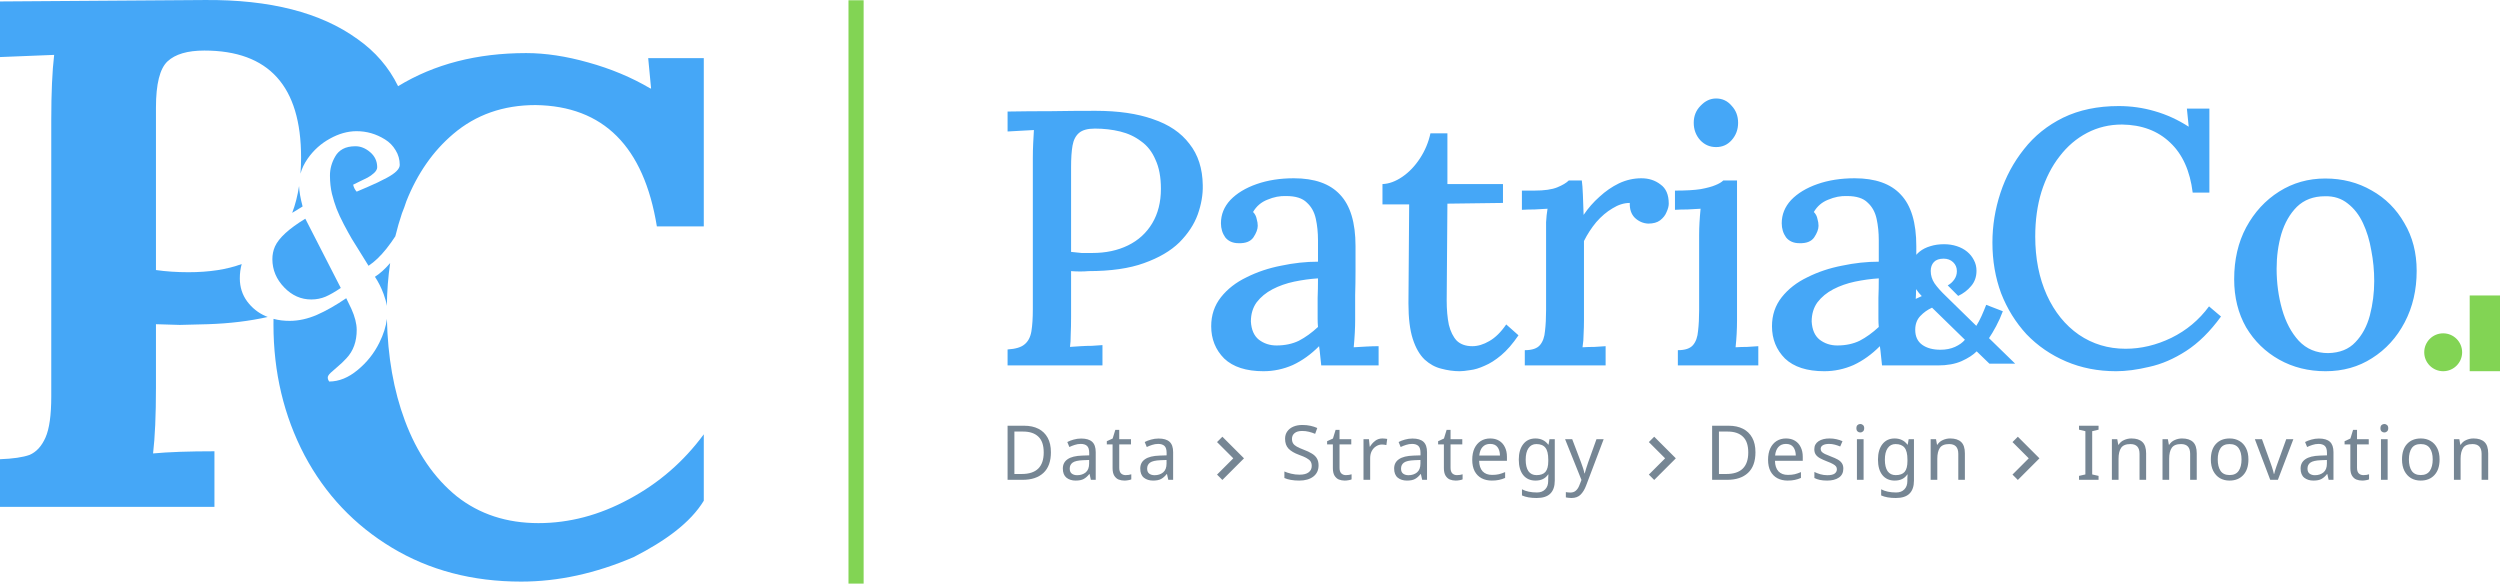
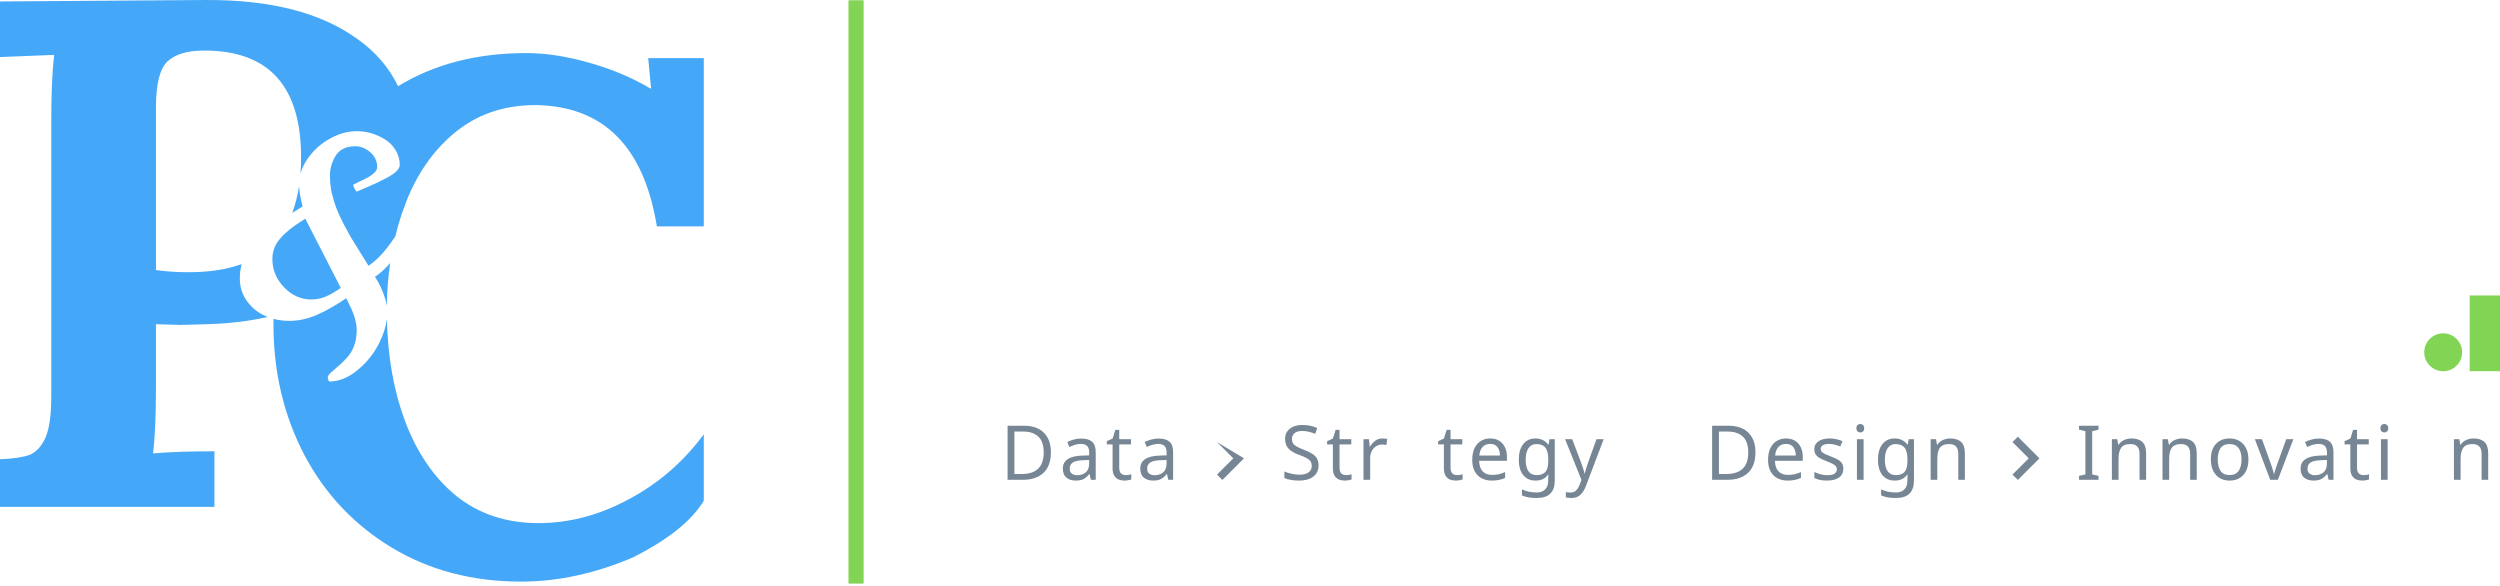
<svg xmlns="http://www.w3.org/2000/svg" width="1080" height="253" viewBox="0 0 1080 253" fill="none">
-   <path fill-rule="evenodd" clip-rule="evenodd" d="M731.379 149.083C730.132 150.545 727.95 151.277 724.833 151.277V157.857H759.59V149.553C758.136 149.658 756.525 149.762 754.758 149.866C753.096 149.866 751.433 149.919 749.771 150.023C749.979 148.039 750.135 146.106 750.238 144.226C750.342 142.242 750.394 140.309 750.394 138.429V77.954H744.471C743.744 78.685 742.601 79.364 741.042 79.99C739.588 80.617 737.458 81.192 734.652 81.714C731.95 82.132 728.262 82.34 723.586 82.34V90.644C725.248 90.54 727.067 90.487 729.041 90.487C731.015 90.383 732.886 90.278 734.652 90.174C734.444 92.263 734.288 94.248 734.184 96.128C734.081 97.903 734.029 99.679 734.029 101.455V133.886C734.029 137.333 733.873 140.362 733.561 142.973C733.353 145.584 732.626 147.621 731.379 149.083ZM734.496 60.563C736.367 62.547 738.653 63.54 741.354 63.54C744.056 63.54 746.29 62.547 748.056 60.563C749.927 58.474 750.862 55.967 750.862 53.042C750.862 50.118 749.927 47.663 748.056 45.679C746.29 43.59 744.056 42.545 741.354 42.545C738.86 42.545 736.626 43.59 734.652 45.679C732.678 47.663 731.691 50.118 731.691 53.042C731.691 55.967 732.626 58.474 734.496 60.563ZM435.273 150.963C438.702 150.754 441.144 150.023 442.598 148.77C444.157 147.516 445.144 145.636 445.56 143.13C445.975 140.623 446.183 137.437 446.183 133.572V68.397C446.183 66.099 446.235 63.905 446.339 61.816C446.443 59.623 446.547 57.743 446.651 56.176C444.884 56.28 442.962 56.385 440.884 56.489C438.806 56.594 436.935 56.698 435.273 56.803V48.186C441.403 48.081 447.638 48.029 453.976 48.029C460.315 47.925 466.757 47.872 473.304 47.872C483.071 47.872 491.332 49.074 498.086 51.476C504.944 53.774 510.191 57.325 513.828 62.13C517.569 66.83 519.491 72.783 519.595 79.99C519.699 84.064 518.972 88.294 517.413 92.681C515.854 96.963 513.205 100.984 509.464 104.745C505.723 108.4 500.632 111.377 494.189 113.675C487.851 115.973 479.85 117.122 470.186 117.122C469.147 117.226 467.952 117.278 466.601 117.278C465.354 117.278 464.056 117.226 462.705 117.122V136.863C462.705 139.683 462.653 142.242 462.549 144.54C462.549 146.733 462.445 148.509 462.237 149.866C463.692 149.762 465.251 149.658 466.913 149.553C468.576 149.449 470.186 149.396 471.745 149.396C473.407 149.292 474.914 149.188 476.265 149.083V157.857H435.273V150.963ZM462.705 108.818C464.471 109.027 465.978 109.184 467.225 109.288H471.901C477.72 109.288 482.863 108.191 487.331 105.998C491.799 103.805 495.28 100.619 497.774 96.441C500.268 92.263 501.515 87.302 501.515 81.557C501.515 76.543 500.736 72.365 499.177 69.023C497.722 65.576 495.644 62.913 492.942 61.033C490.345 59.048 487.331 57.638 483.902 56.803C480.473 55.967 476.836 55.549 472.992 55.549C469.875 55.549 467.589 56.176 466.134 57.429C464.679 58.683 463.744 60.511 463.328 62.913C462.913 65.315 462.705 68.397 462.705 72.157V108.818ZM570.777 157.857C570.569 156.186 570.413 154.723 570.309 153.47C570.205 152.217 570.05 150.911 569.842 149.553C566.309 153.104 562.516 155.82 558.464 157.7C554.411 159.476 550.203 160.364 545.839 160.364C538.357 160.364 532.694 158.536 528.85 154.88C525.109 151.12 523.238 146.472 523.238 140.936C523.238 136.131 524.641 131.954 527.447 128.402C530.252 124.851 533.941 121.979 538.513 119.785C543.085 117.487 548.073 115.816 553.476 114.772C558.879 113.623 564.179 113.048 569.374 113.048V103.805C569.374 100.462 569.062 97.381 568.439 94.561C567.816 91.636 566.517 89.286 564.542 87.511C562.672 85.63 559.711 84.691 555.658 84.691C552.956 84.586 550.255 85.108 547.553 86.257C544.852 87.302 542.773 89.077 541.319 91.584C542.15 92.42 542.669 93.412 542.877 94.561C543.189 95.605 543.345 96.598 543.345 97.538C543.345 99 542.721 100.671 541.475 102.551C540.228 104.327 538.097 105.162 535.084 105.058C532.59 105.058 530.668 104.222 529.317 102.551C528.07 100.776 527.447 98.739 527.447 96.441C527.447 92.681 528.798 89.338 531.499 86.414C534.305 83.489 538.097 81.191 542.877 79.52C547.657 77.849 553.008 77.013 558.931 77.013C567.867 77.013 574.518 79.364 578.882 84.064C583.35 88.764 585.584 96.18 585.584 106.311V117.122C585.584 120.569 585.532 124.015 585.428 127.462V138.429C585.428 139.996 585.376 141.772 585.272 143.756C585.168 145.741 585.013 147.83 584.805 150.023C586.571 149.919 588.39 149.814 590.26 149.71C592.13 149.605 593.897 149.553 595.559 149.553V157.857H570.777ZM569.374 120.255C566.049 120.464 562.62 120.934 559.087 121.665C555.658 122.396 552.541 123.493 549.735 124.955C546.93 126.418 544.644 128.298 542.877 130.596C541.215 132.894 540.383 135.661 540.383 138.899C540.591 142.451 541.734 145.062 543.812 146.733C545.995 148.404 548.54 149.24 551.45 149.24C555.087 149.24 558.308 148.561 561.113 147.203C563.919 145.741 566.673 143.756 569.374 141.249C569.27 140.101 569.218 138.952 569.218 137.803V133.886V128.716C569.322 126.104 569.374 123.284 569.374 120.255ZM622.632 159.267C625.334 159.998 627.983 160.364 630.581 160.364C631.724 160.364 633.231 160.207 635.101 159.894C636.972 159.685 639.05 159.058 641.336 158.014C643.622 157.073 646.012 155.559 648.506 153.47C650.999 151.381 653.493 148.509 655.987 144.853L650.688 140.153C648.402 143.495 645.96 145.897 643.362 147.36C640.868 148.822 638.426 149.553 636.036 149.553C633.231 149.553 630.997 148.77 629.334 147.203C627.776 145.532 626.633 143.234 625.905 140.309C625.282 137.28 624.97 133.781 624.97 129.812L625.282 87.981L649.285 87.667V79.52H625.282V57.586H617.956C617.125 61.451 615.618 65.054 613.436 68.397C611.254 71.739 608.708 74.402 605.799 76.387C602.889 78.371 600.032 79.416 597.226 79.52V88.294H608.76L608.449 131.066C608.449 137.437 609.072 142.555 610.319 146.42C611.566 150.284 613.28 153.261 615.462 155.35C617.645 157.335 620.034 158.64 622.632 159.267ZM658.712 151.277C661.829 151.277 664.012 150.545 665.258 149.083C666.505 147.621 667.233 145.584 667.441 142.973C667.752 140.362 667.908 137.333 667.908 133.886V101.298V95.971C668.012 93.986 668.22 92.054 668.532 90.174C666.765 90.278 664.895 90.383 662.921 90.487C660.946 90.487 659.128 90.54 657.465 90.644V82.34H662.765C667.129 82.34 670.454 81.87 672.74 80.93C675.026 79.99 676.689 78.998 677.728 77.954H683.339C683.547 79.416 683.702 81.453 683.806 84.064C683.91 86.675 684.014 89.6 684.118 92.838C686.092 89.913 688.378 87.302 690.976 85.004C693.574 82.602 696.379 80.669 699.393 79.207C702.51 77.745 705.731 77.013 709.056 77.013C712.277 77.013 715.031 77.901 717.317 79.677C719.707 81.348 720.902 84.116 720.902 87.981C720.902 89.025 720.59 90.226 719.967 91.584C719.447 92.942 718.512 94.143 717.161 95.188C715.914 96.128 714.2 96.598 712.018 96.598C709.836 96.493 707.913 95.658 706.251 94.091C704.692 92.524 703.965 90.383 704.069 87.667C701.575 87.667 699.081 88.451 696.587 90.017C694.093 91.48 691.755 93.464 689.573 95.971C687.495 98.478 685.729 101.193 684.274 104.118V138.429C684.274 140.309 684.222 142.242 684.118 144.226C684.118 146.106 683.962 148.039 683.65 150.023C685.313 149.919 687.027 149.866 688.794 149.866C690.56 149.762 692.171 149.658 693.626 149.553V157.857H658.712V151.277ZM813.036 157.857C812.828 156.186 812.672 154.723 812.568 153.47C812.464 152.217 812.308 150.911 812.101 149.553C808.568 153.104 804.775 155.82 800.723 157.7C796.67 159.476 792.462 160.364 788.098 160.364C780.616 160.364 774.953 158.536 771.108 154.88C767.368 151.12 765.497 146.472 765.497 140.936C765.497 136.131 766.9 131.954 769.706 128.402C772.511 124.851 776.2 121.979 780.772 119.785C785.344 117.487 790.332 115.816 795.735 114.772C801.138 113.623 806.438 113.048 811.633 113.048V103.805C811.633 100.462 811.321 97.381 810.698 94.561C810.074 91.636 808.775 89.286 806.801 87.511C804.931 85.63 801.969 84.691 797.917 84.691C795.215 84.586 792.514 85.108 789.812 86.257C787.11 87.302 785.032 89.077 783.577 91.584C784.409 92.42 784.928 93.412 785.136 94.561C785.448 95.605 785.604 96.598 785.604 97.538C785.604 99 784.98 100.671 783.733 102.551C782.486 104.327 780.356 105.162 777.343 105.058C774.849 105.058 772.927 104.222 771.576 102.551C770.329 100.776 769.706 98.739 769.706 96.441C769.706 92.681 771.056 89.338 773.758 86.414C776.564 83.489 780.356 81.191 785.136 79.52C789.916 77.849 795.267 77.013 801.19 77.013C810.126 77.013 816.777 79.364 821.141 84.064C825.609 88.764 827.843 96.18 827.843 106.311V110.079C828.281 109.564 828.773 109.091 829.316 108.659C830.607 107.632 832.14 106.862 833.915 106.349C835.69 105.784 837.653 105.502 839.805 105.502C841.795 105.502 843.651 105.784 845.372 106.349C847.093 106.913 848.573 107.709 849.81 108.736C851.047 109.762 852.015 110.969 852.714 112.355C853.467 113.741 853.844 115.281 853.844 116.975C853.844 119.593 853.064 121.801 851.504 123.598C849.998 125.395 848.142 126.806 845.937 127.833L841.419 123.29C842.548 122.674 843.49 121.827 844.243 120.749C844.996 119.67 845.372 118.464 845.372 117.129C845.372 115.589 844.834 114.306 843.759 113.279C842.683 112.252 841.311 111.739 839.644 111.739C837.761 111.739 836.363 112.227 835.448 113.202C834.534 114.177 834.076 115.461 834.076 117.052C834.076 118.952 834.614 120.723 835.69 122.366C836.82 124.008 838.514 125.908 840.773 128.064L853.763 140.77C854.516 139.589 855.269 138.177 856.022 136.535C856.775 134.841 857.448 133.223 858.04 131.683L865.22 134.456C864.414 136.663 863.445 138.819 862.316 140.924C861.186 143.029 860.164 144.749 859.25 146.083L870.545 157.095H859.411L853.925 151.782C852.419 153.322 850.24 154.734 847.389 156.017C844.592 157.249 841.177 157.865 837.142 157.865C836.887 157.865 836.634 157.862 836.383 157.857H813.036ZM827.601 129.123C828.416 128.698 829.283 128.293 830.204 127.91C829.325 127.037 828.509 126.032 827.755 124.897C827.735 125.752 827.713 126.607 827.687 127.462C827.687 127.999 827.655 128.554 827.601 129.123ZM811.633 120.255C808.308 120.464 804.879 120.934 801.346 121.665C797.917 122.396 794.8 123.493 791.994 124.955C789.189 126.418 786.903 128.298 785.136 130.596C783.474 132.894 782.642 135.661 782.642 138.899C782.85 142.451 783.993 145.062 786.071 146.733C788.253 148.404 790.799 149.24 793.709 149.24C797.345 149.24 800.567 148.561 803.372 147.203C806.178 145.741 808.931 143.756 811.633 141.249C811.529 140.101 811.477 138.952 811.477 137.803V133.886V128.716C811.581 126.104 811.633 123.284 811.633 120.255ZM947.245 83.218C946.096 73.829 942.857 66.63 937.528 61.623C932.199 56.511 925.25 53.903 916.682 53.799C911.248 53.799 906.233 54.998 901.635 57.398C897.038 59.797 893.067 63.188 889.723 67.569C886.38 71.847 883.767 76.958 881.887 82.905C880.11 88.747 879.222 95.162 879.222 102.152C879.222 111.645 880.894 120.095 884.238 127.502C887.581 134.805 892.179 140.49 898.03 144.559C903.986 148.627 910.726 150.662 918.249 150.662C924.937 150.662 931.519 149.097 937.998 145.967C944.581 142.733 950.014 138.195 954.298 132.353L959.471 136.735C954.769 143.203 949.753 148.158 944.424 151.601C939.095 155.043 933.766 157.338 928.437 158.486C923.212 159.738 918.458 160.364 914.174 160.364C906.337 160.364 899.127 158.955 892.545 156.139C885.962 153.322 880.267 149.41 875.46 144.402C870.758 139.291 867.101 133.396 864.489 126.72C861.981 119.939 860.727 112.636 860.727 104.812C860.727 97.51 861.877 90.364 864.175 83.374C866.474 76.385 869.87 70.073 874.363 64.44C878.856 58.702 884.499 54.164 891.291 50.826C898.187 47.487 906.181 45.818 915.271 45.818C920.6 45.818 925.772 46.548 930.788 48.009C935.908 49.469 940.819 51.712 945.521 54.738L944.737 46.914H954.455V83.218H947.245ZM1004.66 160.364C997.241 160.364 990.553 158.694 984.597 155.356C978.641 152.018 973.887 147.376 970.334 141.429C966.886 135.379 965.162 128.441 965.162 120.617C965.162 112.167 966.886 104.708 970.334 98.24C973.887 91.668 978.641 86.504 984.597 82.748C990.553 78.993 997.188 77.115 1004.5 77.115C1011.92 77.115 1018.61 78.836 1024.56 82.279C1030.52 85.617 1035.22 90.311 1038.67 96.362C1042.22 102.308 1044 109.194 1044 117.018C1044 125.259 1042.28 132.666 1038.83 139.238C1035.38 145.811 1030.68 150.975 1024.72 154.73C1018.87 158.486 1012.18 160.364 1004.66 160.364ZM1005.76 152.539C1010.77 152.435 1014.69 150.87 1017.51 147.845C1020.44 144.82 1022.53 140.96 1023.78 136.265C1025.03 131.466 1025.66 126.511 1025.66 121.399C1025.66 116.914 1025.24 112.532 1024.41 108.255C1023.68 103.873 1022.47 99.909 1020.8 96.362C1019.13 92.815 1016.94 89.999 1014.22 87.912C1011.5 85.721 1008.21 84.678 1004.35 84.782C999.435 84.782 995.412 86.295 992.277 89.32C989.247 92.346 987.001 96.258 985.538 101.057C984.179 105.751 983.5 110.759 983.5 116.079C983.5 122.234 984.284 128.076 985.851 133.605C987.418 139.134 989.822 143.672 993.061 147.219C996.405 150.766 1000.64 152.539 1005.76 152.539ZM830.365 148.933C828.375 147.495 827.38 145.339 827.38 142.464C827.38 140.051 828.106 138.075 829.558 136.535C831.01 134.995 832.705 133.788 834.641 132.915L848.842 146.776C847.873 147.957 846.448 148.984 844.565 149.857C842.737 150.678 840.639 151.089 838.272 151.089C834.991 151.089 832.355 150.37 830.365 148.933Z" fill="#45A7F7" />
-   <path fill-rule="evenodd" clip-rule="evenodd" d="M532.777 198L525.752 190.975L528.066 188.661L537.405 198L528.066 207.339L525.752 205.025L532.777 198Z" fill="#768694" />
-   <path fill-rule="evenodd" clip-rule="evenodd" d="M719.322 198L712.298 190.975L714.612 188.661L723.951 198L714.612 207.339L712.298 205.025L719.322 198Z" fill="#768694" />
+   <path fill-rule="evenodd" clip-rule="evenodd" d="M532.777 198L525.752 190.975L537.405 198L528.066 207.339L525.752 205.025L532.777 198Z" fill="#768694" />
  <path fill-rule="evenodd" clip-rule="evenodd" d="M876.413 198L869.388 190.975L871.703 188.661L881.041 198L871.703 207.339L869.388 205.025L876.413 198Z" fill="#768694" />
  <path d="M453.993 195.371C453.993 199.32 452.913 202.298 450.753 204.305C448.615 206.291 445.625 207.283 441.785 207.283H435.273V183.916H442.473C444.829 183.916 446.869 184.352 448.593 185.225C450.316 186.098 451.647 187.385 452.585 189.087C453.524 190.767 453.993 192.861 453.993 195.371ZM450.884 195.469C450.884 192.349 450.109 190.069 448.56 188.629C447.033 187.167 444.862 186.436 442.047 186.436H438.218V204.763H441.393C447.72 204.763 450.884 201.665 450.884 195.469Z" fill="#768694" />
  <path d="M467.066 189.447C469.204 189.447 470.786 189.916 471.812 190.854C472.837 191.792 473.35 193.287 473.35 195.338V207.283H471.255L470.699 204.796H470.568C469.804 205.756 468.997 206.465 468.146 206.923C467.317 207.381 466.161 207.611 464.677 207.611C463.084 207.611 461.764 207.196 460.717 206.367C459.67 205.516 459.146 204.196 459.146 202.407C459.146 200.661 459.833 199.32 461.208 198.381C462.583 197.421 464.699 196.898 467.557 196.811L470.535 196.712V195.665C470.535 194.203 470.219 193.189 469.586 192.621C468.953 192.054 468.059 191.771 466.903 191.771C465.986 191.771 465.113 191.912 464.284 192.196C463.455 192.458 462.681 192.763 461.961 193.112L461.077 190.952C461.841 190.538 462.746 190.189 463.793 189.905C464.841 189.6 465.932 189.447 467.066 189.447ZM467.917 198.807C465.735 198.894 464.219 199.243 463.368 199.854C462.539 200.465 462.124 201.327 462.124 202.44C462.124 203.421 462.419 204.141 463.008 204.6C463.619 205.058 464.394 205.287 465.332 205.287C466.815 205.287 468.048 204.883 469.03 204.076C470.012 203.247 470.503 201.981 470.503 200.28V198.709L467.917 198.807Z" fill="#768694" />
  <path d="M486.262 205.254C486.699 205.254 487.146 205.221 487.604 205.156C488.062 205.069 488.433 204.981 488.717 204.894V207.087C488.411 207.24 487.975 207.36 487.408 207.447C486.84 207.556 486.295 207.611 485.771 207.611C484.855 207.611 484.004 207.458 483.219 207.152C482.455 206.825 481.833 206.269 481.353 205.483C480.873 204.698 480.633 203.596 480.633 202.178V191.967H478.146V190.592L480.666 189.447L481.811 185.716H483.513V189.741H488.586V191.967H483.513V202.112C483.513 203.181 483.764 203.978 484.266 204.501C484.79 205.003 485.455 205.254 486.262 205.254Z" fill="#768694" />
  <path d="M500.509 189.447C502.648 189.447 504.229 189.916 505.255 190.854C506.28 191.792 506.793 193.287 506.793 195.338V207.283H504.699L504.142 204.796H504.011C503.248 205.756 502.44 206.465 501.589 206.923C500.76 207.381 499.604 207.611 498.12 207.611C496.528 207.611 495.208 207.196 494.16 206.367C493.113 205.516 492.589 204.196 492.589 202.407C492.589 200.661 493.277 199.32 494.651 198.381C496.026 197.421 498.142 196.898 501 196.811L503.979 196.712V195.665C503.979 194.203 503.662 193.189 503.029 192.621C502.397 192.054 501.502 191.771 500.346 191.771C499.429 191.771 498.557 191.912 497.728 192.196C496.899 192.458 496.124 192.763 495.404 193.112L494.52 190.952C495.284 190.538 496.189 190.189 497.237 189.905C498.284 189.6 499.375 189.447 500.509 189.447ZM501.36 198.807C499.179 198.894 497.662 199.243 496.811 199.854C495.982 200.465 495.568 201.327 495.568 202.44C495.568 203.421 495.862 204.141 496.451 204.6C497.062 205.058 497.837 205.287 498.775 205.287C500.259 205.287 501.491 204.883 502.473 204.076C503.455 203.247 503.946 201.981 503.946 200.28V198.709L501.36 198.807Z" fill="#768694" />
  <path d="M569.618 201.033C569.618 203.105 568.866 204.72 567.36 205.876C565.855 207.033 563.826 207.611 561.273 207.611C559.964 207.611 558.753 207.513 557.64 207.316C556.527 207.12 555.6 206.847 554.858 206.498V203.684C555.644 204.033 556.615 204.349 557.771 204.633C558.949 204.916 560.16 205.058 561.404 205.058C563.149 205.058 564.458 204.72 565.331 204.044C566.226 203.367 566.673 202.451 566.673 201.295C566.673 200.531 566.509 199.887 566.182 199.364C565.855 198.84 565.287 198.36 564.48 197.924C563.695 197.465 562.593 196.985 561.175 196.484C559.189 195.764 557.684 194.88 556.658 193.833C555.655 192.785 555.153 191.356 555.153 189.545C555.153 188.302 555.469 187.244 556.102 186.371C556.735 185.476 557.607 184.789 558.72 184.309C559.855 183.829 561.153 183.589 562.615 183.589C563.902 183.589 565.08 183.709 566.149 183.949C567.218 184.189 568.189 184.505 569.062 184.898L568.146 187.418C567.338 187.069 566.455 186.775 565.495 186.535C564.557 186.295 563.575 186.175 562.549 186.175C561.087 186.175 559.986 186.491 559.244 187.124C558.502 187.735 558.131 188.553 558.131 189.578C558.131 190.364 558.295 191.018 558.622 191.542C558.949 192.065 559.484 192.535 560.226 192.949C560.967 193.364 561.971 193.811 563.237 194.291C564.611 194.793 565.767 195.338 566.706 195.927C567.666 196.495 568.386 197.182 568.866 197.989C569.367 198.796 569.618 199.811 569.618 201.033Z" fill="#768694" />
  <path d="M581.427 205.255C581.864 205.255 582.311 205.222 582.769 205.156C583.227 205.069 583.598 204.982 583.882 204.895V207.087C583.576 207.24 583.14 207.36 582.573 207.447C582.005 207.556 581.46 207.611 580.936 207.611C580.02 207.611 579.169 207.458 578.384 207.153C577.62 206.825 576.998 206.269 576.518 205.484C576.038 204.698 575.798 203.596 575.798 202.178V191.967H573.311V190.593L575.831 189.447L576.976 185.716H578.678V189.742H583.751V191.967H578.678V202.113C578.678 203.182 578.929 203.978 579.431 204.502C579.955 205.004 580.62 205.255 581.427 205.255Z" fill="#768694" />
  <path d="M597.213 189.415C597.54 189.415 597.889 189.436 598.26 189.48C598.653 189.502 598.991 189.545 599.274 189.611L598.914 192.262C598.631 192.196 598.314 192.142 597.965 192.098C597.638 192.055 597.322 192.033 597.016 192.033C596.122 192.033 595.282 192.284 594.496 192.785C593.711 193.265 593.078 193.953 592.598 194.847C592.14 195.72 591.911 196.745 591.911 197.924V207.284H589.031V189.742H591.387L591.714 192.949H591.845C592.413 191.989 593.144 191.16 594.038 190.462C594.933 189.764 595.991 189.415 597.213 189.415Z" fill="#768694" />
-   <path d="M610.191 189.447C612.329 189.447 613.911 189.916 614.936 190.855C615.962 191.793 616.474 193.287 616.474 195.338V207.284H614.38L613.823 204.796H613.693C612.929 205.756 612.122 206.465 611.271 206.924C610.442 207.382 609.285 207.611 607.802 207.611C606.209 207.611 604.889 207.196 603.842 206.367C602.794 205.516 602.271 204.196 602.271 202.407C602.271 200.662 602.958 199.32 604.333 198.382C605.707 197.422 607.823 196.898 610.682 196.811L613.66 196.713V195.665C613.66 194.204 613.343 193.189 612.711 192.622C612.078 192.055 611.183 191.771 610.027 191.771C609.111 191.771 608.238 191.913 607.409 192.196C606.58 192.458 605.805 192.764 605.085 193.113L604.202 190.953C604.965 190.538 605.871 190.189 606.918 189.905C607.965 189.6 609.056 189.447 610.191 189.447ZM611.042 198.807C608.86 198.895 607.343 199.244 606.493 199.855C605.663 200.465 605.249 201.327 605.249 202.44C605.249 203.422 605.543 204.142 606.133 204.6C606.743 205.058 607.518 205.287 608.456 205.287C609.94 205.287 611.173 204.884 612.154 204.076C613.136 203.247 613.627 201.982 613.627 200.28V198.709L611.042 198.807Z" fill="#768694" />
  <path d="M629.387 205.255C629.823 205.255 630.27 205.222 630.729 205.156C631.187 205.069 631.558 204.982 631.841 204.895V207.087C631.536 207.24 631.1 207.36 630.532 207.447C629.965 207.556 629.42 207.611 628.896 207.611C627.98 207.611 627.129 207.458 626.343 207.153C625.58 206.825 624.958 206.269 624.478 205.484C623.998 204.698 623.758 203.596 623.758 202.178V191.967H621.27V190.593L623.79 189.447L624.936 185.716H626.638V189.742H631.71V191.967H626.638V202.113C626.638 203.182 626.889 203.978 627.39 204.502C627.914 205.004 628.58 205.255 629.387 205.255Z" fill="#768694" />
  <path d="M643.765 189.415C645.27 189.415 646.558 189.742 647.627 190.396C648.718 191.051 649.547 191.978 650.114 193.178C650.703 194.356 650.998 195.742 650.998 197.335V199.069H638.987C639.03 201.055 639.532 202.571 640.492 203.618C641.474 204.644 642.838 205.156 644.583 205.156C645.696 205.156 646.678 205.058 647.528 204.862C648.401 204.644 649.296 204.338 650.212 203.945V206.465C649.318 206.858 648.434 207.142 647.561 207.316C646.688 207.513 645.652 207.611 644.452 207.611C642.794 207.611 641.321 207.273 640.034 206.596C638.768 205.92 637.776 204.916 637.056 203.585C636.358 202.233 636.008 200.585 636.008 198.644C636.008 196.724 636.325 195.076 636.958 193.702C637.612 192.327 638.518 191.269 639.674 190.527C640.852 189.785 642.216 189.415 643.765 189.415ZM643.732 191.771C642.358 191.771 641.267 192.218 640.459 193.113C639.674 193.985 639.205 195.207 639.052 196.778H647.987C647.965 195.295 647.616 194.095 646.939 193.178C646.263 192.24 645.194 191.771 643.732 191.771Z" fill="#768694" />
  <path d="M663.318 189.415C664.474 189.415 665.511 189.633 666.427 190.069C667.365 190.505 668.162 191.171 668.816 192.065H668.98L669.372 189.742H671.663V207.578C671.663 210.087 671.02 211.975 669.732 213.24C668.467 214.505 666.492 215.138 663.809 215.138C661.234 215.138 659.129 214.767 657.492 214.025V211.375C659.216 212.291 661.376 212.749 663.972 212.749C665.478 212.749 666.656 212.302 667.507 211.407C668.38 210.535 668.816 209.335 668.816 207.807V207.12C668.816 206.858 668.827 206.487 668.849 206.007C668.871 205.505 668.892 205.156 668.914 204.96H668.783C667.605 206.727 665.794 207.611 663.351 207.611C661.082 207.611 659.303 206.815 658.016 205.222C656.751 203.629 656.118 201.404 656.118 198.545C656.118 195.753 656.751 193.538 658.016 191.902C659.303 190.244 661.071 189.415 663.318 189.415ZM663.711 191.836C662.249 191.836 661.114 192.425 660.307 193.604C659.5 194.76 659.096 196.418 659.096 198.578C659.096 200.738 659.489 202.396 660.274 203.553C661.081 204.687 662.249 205.255 663.776 205.255C665.543 205.255 666.831 204.785 667.638 203.847C668.445 202.887 668.849 201.349 668.849 199.233V198.545C668.849 196.145 668.434 194.433 667.605 193.407C666.776 192.36 665.478 191.836 663.711 191.836Z" fill="#768694" />
  <path d="M676.122 189.742H679.198L682.995 199.724C683.322 200.596 683.616 201.436 683.878 202.244C684.14 203.029 684.336 203.782 684.467 204.502H684.598C684.729 203.956 684.936 203.247 685.22 202.375C685.504 201.48 685.798 200.585 686.104 199.691L689.671 189.742H692.78L685.22 209.705C684.609 211.364 683.813 212.684 682.831 213.665C681.871 214.647 680.54 215.138 678.838 215.138C678.315 215.138 677.856 215.105 677.464 215.04C677.071 214.996 676.733 214.942 676.449 214.876V212.585C676.689 212.629 676.973 212.673 677.3 212.716C677.649 212.76 678.009 212.782 678.38 212.782C679.384 212.782 680.191 212.498 680.802 211.931C681.435 211.364 681.926 210.611 682.275 209.673L683.191 207.349L676.122 189.742Z" fill="#768694" />
  <path d="M758.356 195.371C758.356 199.32 757.276 202.298 755.116 204.305C752.978 206.291 749.989 207.283 746.149 207.283H739.636V183.916H746.836C749.193 183.916 751.233 184.352 752.956 185.225C754.68 186.098 756.011 187.385 756.949 189.087C757.887 190.767 758.356 192.862 758.356 195.371ZM755.247 195.469C755.247 192.349 754.473 190.069 752.924 188.629C751.396 187.167 749.225 186.436 746.411 186.436H742.582V204.763H745.756C752.084 204.763 755.247 201.665 755.247 195.469Z" fill="#768694" />
  <path d="M771.561 189.414C773.066 189.414 774.353 189.742 775.422 190.396C776.513 191.051 777.342 191.978 777.91 193.178C778.499 194.356 778.793 195.742 778.793 197.334V199.069H766.782C766.826 201.054 767.328 202.571 768.288 203.618C769.27 204.643 770.633 205.156 772.379 205.156C773.492 205.156 774.473 205.058 775.324 204.862C776.197 204.643 777.092 204.338 778.008 203.945V206.465C777.113 206.858 776.23 207.142 775.357 207.316C774.484 207.512 773.448 207.611 772.248 207.611C770.59 207.611 769.117 207.272 767.83 206.596C766.564 205.92 765.572 204.916 764.852 203.585C764.153 202.232 763.804 200.585 763.804 198.643C763.804 196.723 764.121 195.076 764.753 193.702C765.408 192.327 766.313 191.269 767.47 190.527C768.648 189.785 770.012 189.414 771.561 189.414ZM771.528 191.771C770.153 191.771 769.062 192.218 768.255 193.112C767.47 193.985 767.001 195.207 766.848 196.778H775.782C775.761 195.294 775.412 194.094 774.735 193.178C774.059 192.24 772.99 191.771 771.528 191.771Z" fill="#768694" />
  <path d="M796.317 202.44C796.317 204.142 795.685 205.429 794.419 206.302C793.154 207.174 791.452 207.611 789.314 207.611C788.092 207.611 787.034 207.512 786.139 207.316C785.266 207.12 784.492 206.847 783.815 206.498V203.88C784.514 204.229 785.354 204.556 786.335 204.862C787.339 205.145 788.354 205.287 789.379 205.287C790.841 205.287 791.899 205.058 792.554 204.6C793.208 204.12 793.535 203.487 793.535 202.702C793.535 202.265 793.415 201.872 793.175 201.523C792.935 201.174 792.499 200.825 791.866 200.476C791.255 200.127 790.372 199.734 789.215 199.298C788.081 198.862 787.11 198.425 786.303 197.989C785.495 197.552 784.874 197.029 784.437 196.418C784.001 195.807 783.783 195.022 783.783 194.062C783.783 192.578 784.383 191.432 785.583 190.625C786.805 189.818 788.397 189.414 790.361 189.414C791.43 189.414 792.423 189.523 793.339 189.742C794.277 189.938 795.15 190.222 795.957 190.592L794.975 192.883C794.234 192.578 793.459 192.316 792.652 192.098C791.845 191.88 791.015 191.771 790.165 191.771C788.986 191.771 788.081 191.967 787.448 192.36C786.837 192.731 786.532 193.243 786.532 193.898C786.532 194.378 786.674 194.792 786.957 195.142C787.241 195.469 787.71 195.796 788.365 196.123C789.041 196.429 789.935 196.8 791.048 197.236C792.161 197.651 793.11 198.076 793.895 198.512C794.681 198.949 795.281 199.483 795.695 200.116C796.11 200.727 796.317 201.502 796.317 202.44Z" fill="#768694" />
  <path d="M803.665 183.163C804.101 183.163 804.483 183.316 804.811 183.622C805.16 183.905 805.334 184.363 805.334 184.996C805.334 185.607 805.16 186.065 804.811 186.371C804.483 186.676 804.101 186.829 803.665 186.829C803.185 186.829 802.781 186.676 802.454 186.371C802.127 186.065 801.963 185.607 801.963 184.996C801.963 184.363 802.127 183.905 802.454 183.622C802.781 183.316 803.185 183.163 803.665 183.163ZM805.072 189.742V207.283H802.192V189.742H805.072Z" fill="#768694" />
  <path d="M818.484 189.414C819.641 189.414 820.677 189.632 821.594 190.069C822.532 190.505 823.328 191.171 823.983 192.065H824.146L824.539 189.742H826.83V207.578C826.83 210.087 826.186 211.974 824.899 213.24C823.634 214.505 821.659 215.138 818.975 215.138C816.401 215.138 814.295 214.767 812.659 214.025V211.374C814.383 212.291 816.543 212.749 819.139 212.749C820.644 212.749 821.823 212.302 822.674 211.407C823.546 210.534 823.983 209.334 823.983 207.807V207.12C823.983 206.858 823.994 206.487 824.015 206.007C824.037 205.505 824.059 205.156 824.081 204.96H823.95C822.772 206.727 820.961 207.611 818.517 207.611C816.248 207.611 814.47 206.814 813.183 205.222C811.917 203.629 811.284 201.403 811.284 198.545C811.284 195.752 811.917 193.538 813.183 191.902C814.47 190.243 816.237 189.414 818.484 189.414ZM818.877 191.836C817.415 191.836 816.281 192.425 815.474 193.603C814.666 194.76 814.263 196.418 814.263 198.578C814.263 200.738 814.655 202.396 815.441 203.552C816.248 204.687 817.415 205.254 818.943 205.254C820.71 205.254 821.997 204.785 822.804 203.847C823.612 202.887 824.015 201.349 824.015 199.232V198.545C824.015 196.145 823.601 194.432 822.772 193.407C821.943 192.36 820.644 191.836 818.877 191.836Z" fill="#768694" />
  <path d="M842.481 189.414C844.576 189.414 846.158 189.927 847.227 190.952C848.296 191.956 848.83 193.592 848.83 195.862V207.283H845.983V196.058C845.983 193.243 844.674 191.836 842.056 191.836C840.114 191.836 838.772 192.382 838.03 193.472C837.288 194.563 836.918 196.134 836.918 198.185V207.283H834.038V189.742H836.361L836.787 192.131H836.95C837.518 191.214 838.303 190.538 839.307 190.102C840.31 189.643 841.368 189.414 842.481 189.414Z" fill="#768694" />
  <path d="M906.578 207.283H898.134V205.582L900.883 204.96V186.272L898.134 185.618V183.916H906.578V185.618L903.829 186.272V204.96L906.578 205.582V207.283Z" fill="#768694" />
  <path d="M920.777 189.414C922.872 189.414 924.454 189.927 925.523 190.952C926.592 191.956 927.126 193.592 927.126 195.862V207.283H924.279V196.058C924.279 193.243 922.97 191.836 920.352 191.836C918.41 191.836 917.068 192.382 916.326 193.472C915.584 194.563 915.214 196.134 915.214 198.185V207.283H912.334V189.742H914.657L915.083 192.131H915.246C915.814 191.214 916.599 190.538 917.603 190.102C918.606 189.643 919.664 189.414 920.777 189.414Z" fill="#768694" />
  <path d="M942.644 189.414C944.739 189.414 946.321 189.927 947.39 190.952C948.459 191.956 948.993 193.592 948.993 195.862V207.283H946.146V196.058C946.146 193.243 944.837 191.836 942.219 191.836C940.277 191.836 938.935 192.382 938.193 193.472C937.452 194.563 937.081 196.134 937.081 198.185V207.283H934.201V189.742H936.524L936.95 192.131H937.113C937.681 191.214 938.466 190.538 939.47 190.102C940.473 189.643 941.532 189.414 942.644 189.414Z" fill="#768694" />
  <path d="M971.319 198.48C971.319 201.382 970.577 203.629 969.093 205.222C967.632 206.814 965.646 207.611 963.137 207.611C961.588 207.611 960.202 207.262 958.981 206.563C957.781 205.843 956.832 204.807 956.133 203.454C955.435 202.08 955.086 200.422 955.086 198.48C955.086 195.578 955.817 193.342 957.279 191.771C958.741 190.2 960.726 189.414 963.235 189.414C964.828 189.414 966.224 189.774 967.424 190.494C968.646 191.192 969.595 192.218 970.272 193.571C970.97 194.902 971.319 196.538 971.319 198.48ZM958.064 198.48C958.064 200.552 958.468 202.2 959.275 203.422C960.104 204.622 961.413 205.222 963.202 205.222C964.97 205.222 966.268 204.622 967.097 203.422C967.926 202.2 968.341 200.552 968.341 198.48C968.341 196.407 967.926 194.782 967.097 193.603C966.268 192.425 964.959 191.836 963.17 191.836C961.381 191.836 960.082 192.425 959.275 193.603C958.468 194.782 958.064 196.407 958.064 198.48Z" fill="#768694" />
  <path d="M980.742 207.283L974.099 189.742H977.175L980.906 200.083C981.08 200.563 981.266 201.098 981.462 201.687C981.659 202.276 981.833 202.843 981.986 203.389C982.139 203.912 982.248 204.36 982.313 204.731H982.444C982.531 204.36 982.651 203.902 982.804 203.356C982.979 202.811 983.164 202.243 983.36 201.654C983.579 201.065 983.764 200.542 983.917 200.083L987.648 189.742H990.724L984.048 207.283H980.742Z" fill="#768694" />
  <path d="M1001.78 189.447C1003.92 189.447 1005.5 189.916 1006.53 190.854C1007.55 191.792 1008.06 193.287 1008.06 195.338V207.283H1005.97L1005.41 204.796H1005.28C1004.52 205.756 1003.71 206.465 1002.86 206.923C1002.03 207.382 1000.87 207.611 999.391 207.611C997.798 207.611 996.478 207.196 995.431 206.367C994.383 205.516 993.86 204.196 993.86 202.407C993.86 200.662 994.547 199.32 995.922 198.382C997.296 197.422 999.412 196.898 1002.27 196.811L1005.25 196.712V195.665C1005.25 194.203 1004.93 193.189 1004.3 192.622C1003.67 192.054 1002.77 191.771 1001.62 191.771C1000.7 191.771 999.827 191.912 998.998 192.196C998.169 192.458 997.394 192.763 996.674 193.112L995.791 190.952C996.554 190.538 997.46 190.189 998.507 189.905C999.554 189.6 1000.65 189.447 1001.78 189.447ZM1002.63 198.807C1000.45 198.894 998.932 199.243 998.082 199.854C997.252 200.465 996.838 201.327 996.838 202.44C996.838 203.422 997.132 204.142 997.722 204.6C998.332 205.058 999.107 205.287 1000.05 205.287C1001.53 205.287 1002.76 204.883 1003.74 204.076C1004.73 203.247 1005.22 201.982 1005.22 200.28V198.709L1002.63 198.807Z" fill="#768694" />
  <path d="M1020.98 205.254C1021.41 205.254 1021.86 205.222 1022.32 205.156C1022.78 205.069 1023.15 204.982 1023.43 204.894V207.087C1023.12 207.24 1022.69 207.36 1022.12 207.447C1021.55 207.556 1021.01 207.611 1020.48 207.611C1019.57 207.611 1018.72 207.458 1017.93 207.152C1017.17 206.825 1016.55 206.269 1016.07 205.483C1015.59 204.698 1015.35 203.596 1015.35 202.178V191.967H1012.86V190.592L1015.38 189.447L1016.52 185.716H1018.23V189.742H1023.3V191.967H1018.23V202.112C1018.23 203.182 1018.48 203.978 1018.98 204.502C1019.5 205.003 1020.17 205.254 1020.98 205.254Z" fill="#768694" />
  <path d="M1030.05 183.163C1030.49 183.163 1030.87 183.316 1031.2 183.622C1031.55 183.905 1031.72 184.363 1031.72 184.996C1031.72 185.607 1031.55 186.065 1031.2 186.371C1030.87 186.676 1030.49 186.829 1030.05 186.829C1029.57 186.829 1029.17 186.676 1028.84 186.371C1028.51 186.065 1028.35 185.607 1028.35 184.996C1028.35 184.363 1028.51 183.905 1028.84 183.622C1029.17 183.316 1029.57 183.163 1030.05 183.163ZM1031.46 189.742V207.283H1028.58V189.742H1031.46Z" fill="#768694" />
-   <path d="M1053.9 198.48C1053.9 201.382 1053.16 203.629 1051.68 205.222C1050.22 206.814 1048.23 207.611 1045.72 207.611C1044.17 207.611 1042.79 207.262 1041.57 206.563C1040.37 205.843 1039.42 204.807 1038.72 203.454C1038.02 202.08 1037.67 200.422 1037.67 198.48C1037.67 195.578 1038.4 193.342 1039.86 191.771C1041.33 190.2 1043.31 189.414 1045.82 189.414C1047.41 189.414 1048.81 189.774 1050.01 190.494C1051.23 191.192 1052.18 192.218 1052.86 193.571C1053.55 194.902 1053.9 196.538 1053.9 198.48ZM1040.65 198.48C1040.65 200.552 1041.05 202.2 1041.86 203.422C1042.69 204.622 1044 205.222 1045.79 205.222C1047.55 205.222 1048.85 204.622 1049.68 203.422C1050.51 202.2 1050.93 200.552 1050.93 198.48C1050.93 196.407 1050.51 194.782 1049.68 193.603C1048.85 192.425 1047.54 191.836 1045.75 191.836C1043.97 191.836 1042.67 192.425 1041.86 193.603C1041.05 194.782 1040.65 196.407 1040.65 198.48Z" fill="#768694" />
  <path d="M1068.55 189.414C1070.64 189.414 1072.22 189.927 1073.29 190.952C1074.36 191.956 1074.9 193.592 1074.9 195.862V207.283H1072.05V196.058C1072.05 193.243 1070.74 191.836 1068.12 191.836C1066.18 191.836 1064.84 192.382 1064.1 193.472C1063.36 194.563 1062.98 196.134 1062.98 198.185V207.283H1060.1V189.742H1062.43L1062.85 192.131H1063.02C1063.58 191.214 1064.37 190.538 1065.37 190.102C1066.38 189.643 1067.44 189.414 1068.55 189.414Z" fill="#768694" />
  <path fill-rule="evenodd" clip-rule="evenodd" d="M0 198.382C5.614 198.175 9.877 197.551 12.789 196.511C15.7 195.263 17.987 192.768 19.651 189.025C21.314 185.282 22.146 179.356 22.146 171.246V51.783C22.146 40.138 22.562 30.781 23.393 23.711L0 24.647V0.629L88.583 0.006C116.656 -0.202 138.594 5.412 154.397 16.849C162.119 22.265 167.98 29.059 171.977 37.232C187.596 27.698 206.039 22.931 227.307 22.931C235.624 22.931 244.566 24.283 254.131 26.986C263.905 29.69 272.846 33.432 280.956 38.215H281.268L280.02 25.115H304.037V97.791H283.763C278.149 63.272 260.681 45.805 231.362 45.389C217.429 45.389 205.577 49.548 195.803 57.866C187.042 65.294 180.287 74.99 175.538 86.955C174.987 88.695 174.357 90.424 173.649 92.14C172.557 95.393 171.602 98.705 170.784 102.077C169.639 103.851 168.342 105.655 166.895 107.488C164.352 110.673 161.788 113.117 159.204 114.821C158.577 113.767 157.445 111.938 155.809 109.337C154.173 106.7 152.884 104.626 151.944 103.114C151.038 101.567 149.906 99.51 148.546 96.942C147.186 94.339 146.139 92.088 145.405 90.187C144.67 88.251 144.003 86.104 143.405 83.744C142.841 81.385 142.553 78.759 142.539 75.868C142.526 72.977 143.291 70.206 144.834 67.555C145.588 66.212 146.672 65.149 148.086 64.367C149.499 63.584 151.312 63.188 153.524 63.178C155.77 63.168 157.9 64.022 159.912 65.74C161.924 67.459 162.937 69.622 162.949 72.231C162.952 73.042 162.507 73.873 161.612 74.723C160.717 75.538 159.77 76.212 158.77 76.746C157.77 77.279 156.563 77.867 155.149 78.508C153.77 79.148 152.908 79.576 152.563 79.789C152.81 80.951 153.316 81.954 154.08 82.796C154.529 82.583 156.15 81.888 158.944 80.711C161.738 79.535 164.462 78.236 167.117 76.813C170.841 74.822 172.698 72.962 172.69 71.235C172.68 68.908 172.083 66.795 170.899 64.897C169.749 62.963 168.239 61.418 166.367 60.264C162.52 57.848 158.384 56.651 153.96 56.671C150.159 56.689 146.345 57.764 142.518 59.897C138.691 61.995 135.507 64.847 132.966 68.455C131.465 70.587 130.41 72.779 129.802 75.03C129.979 72.774 130.068 70.431 130.068 68.003C130.068 37.227 116.136 21.84 88.272 21.84C80.993 21.84 75.691 23.399 72.364 26.518C69.037 29.637 67.373 36.291 67.373 46.481V116.661C71.74 117.285 76.419 117.597 81.409 117.597C90.375 117.597 98.045 116.419 104.418 114.062C103.864 116.023 103.592 118.107 103.602 120.312C103.619 124.049 104.671 127.341 106.758 130.187C108.879 133.033 111.533 135.154 114.719 136.55C115.028 136.685 115.34 136.814 115.655 136.936C107.734 138.712 99.126 139.752 89.831 140.055L77.666 140.367L67.373 140.055V167.503C67.373 179.356 66.957 188.817 66.126 195.887C72.78 195.263 81.617 194.951 92.638 194.951V218.969H0V198.382ZM118.159 137.751C118.144 138.569 118.137 139.389 118.137 140.211C118.137 160.797 122.608 179.616 131.549 196.667C140.491 213.511 153.071 226.819 169.291 236.592C185.51 246.365 204.121 251.252 225.123 251.252C241.135 251.252 257.354 247.717 273.782 240.647C287.545 233.59 298.267 225.792 304.037 216.318V187.622C295.304 199.474 284.491 208.832 271.598 215.694C258.914 222.556 245.917 225.987 232.609 225.987C218.885 225.987 207.136 222.14 197.363 214.446C187.59 206.544 180.104 195.628 174.905 181.695C170.077 168.755 167.491 154.111 167.147 137.763C166.741 141.036 165.665 144.435 163.918 147.959C161.624 152.624 158.48 156.587 154.485 159.849C150.526 163.146 146.438 164.804 142.222 164.823C141.804 164.261 141.594 163.68 141.592 163.081C141.589 162.517 142.018 161.827 142.878 161.013C143.739 160.233 144.771 159.329 145.976 158.301C147.216 157.273 148.455 156.086 149.693 154.741C152.65 151.589 154.118 147.493 154.095 142.451C154.083 139.807 153.308 136.778 151.772 133.365C151.283 132.31 150.55 130.797 149.574 128.827C145.095 131.88 140.872 134.279 136.905 136.025C132.939 137.736 129.037 138.6 125.201 138.617C122.723 138.629 120.375 138.34 118.159 137.751ZM167.118 132.151C167.195 125.808 167.671 119.64 168.546 113.645C166.319 116.229 164.128 118.204 161.973 119.568C163.435 121.748 164.691 124.245 165.74 127.061C166.413 128.865 166.872 130.562 167.118 132.151ZM126.231 91.951C126.589 91.733 126.933 91.525 127.265 91.328C129.092 90.227 130.246 89.516 130.729 89.197C129.787 85.655 129.276 82.711 129.194 80.366C128.556 84.568 127.568 88.429 126.231 91.951ZM131.893 94.48L147.22 124.396C144.705 126.1 142.499 127.361 140.602 128.181C138.705 128.965 136.685 129.362 134.542 129.372C130.049 129.393 126.118 127.648 122.75 124.138C119.381 120.628 117.686 116.581 117.665 111.997C117.656 110.058 118.028 108.223 118.781 106.492C120.457 102.783 124.828 98.778 131.893 94.48Z" fill="#45A7F7" />
  <path fill-rule="evenodd" clip-rule="evenodd" d="M366.545 0.109H373.091V252.109H366.545V0.109ZM1063.64 152.182C1063.64 156.701 1059.97 160.364 1055.45 160.364C1050.94 160.364 1047.27 156.701 1047.27 152.182C1047.27 147.663 1050.94 144 1055.45 144C1059.97 144 1063.64 147.663 1063.64 152.182ZM1080 127.636H1066.91V160.364H1080V127.636Z" fill="#82D454" />
</svg>